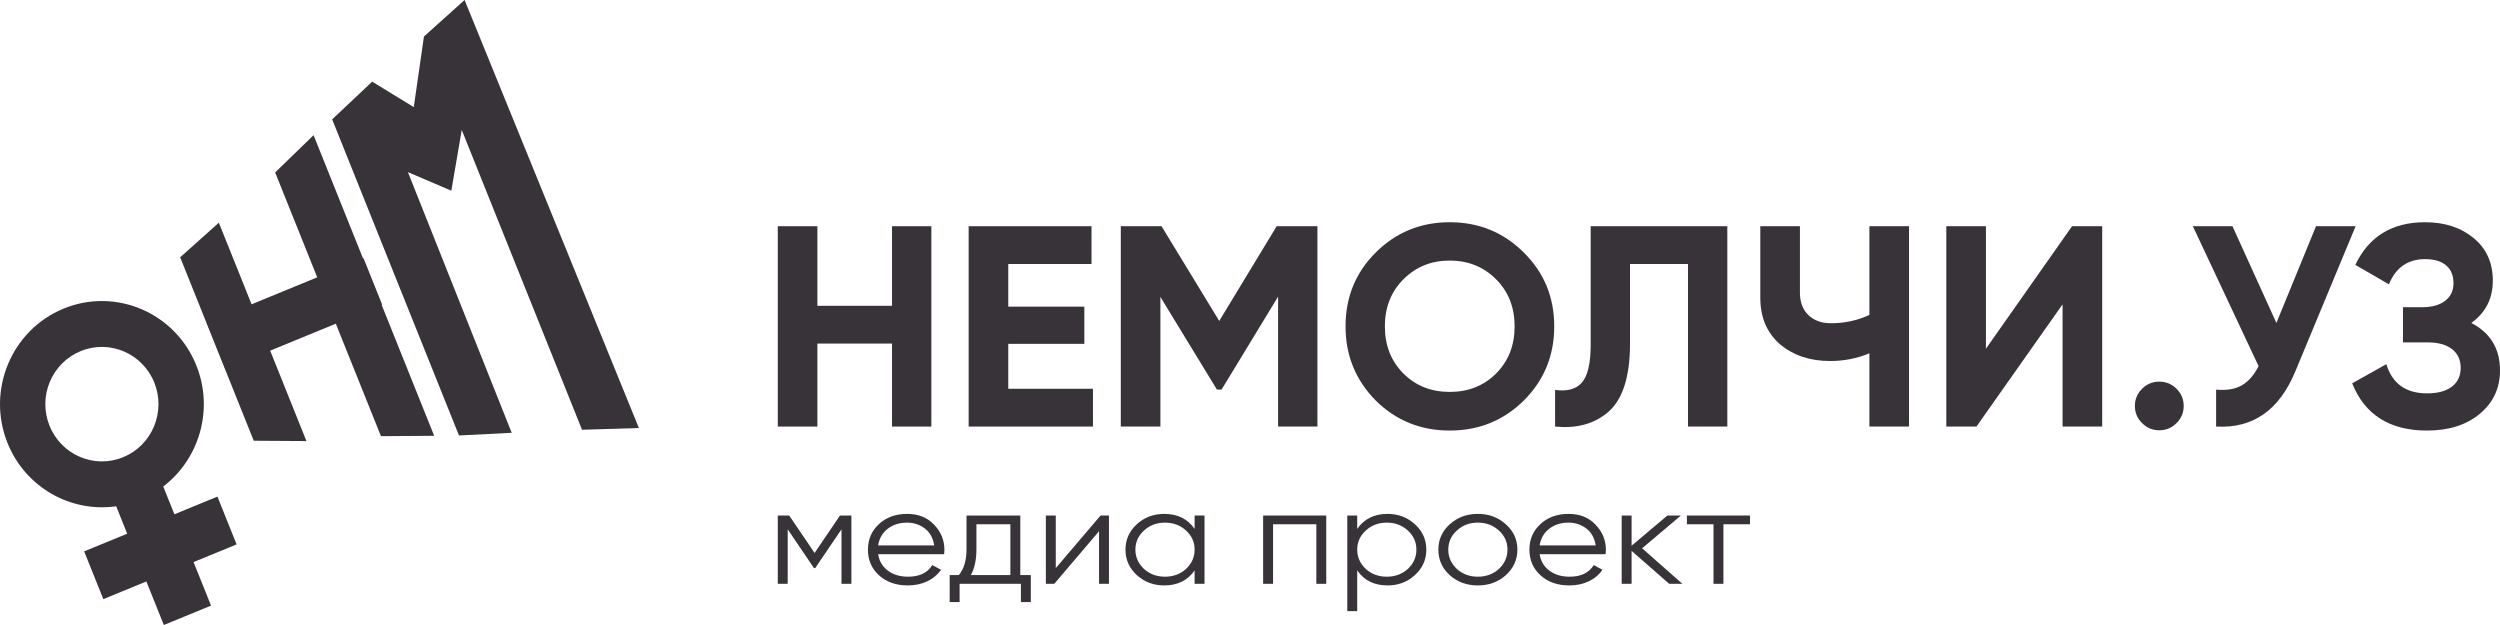
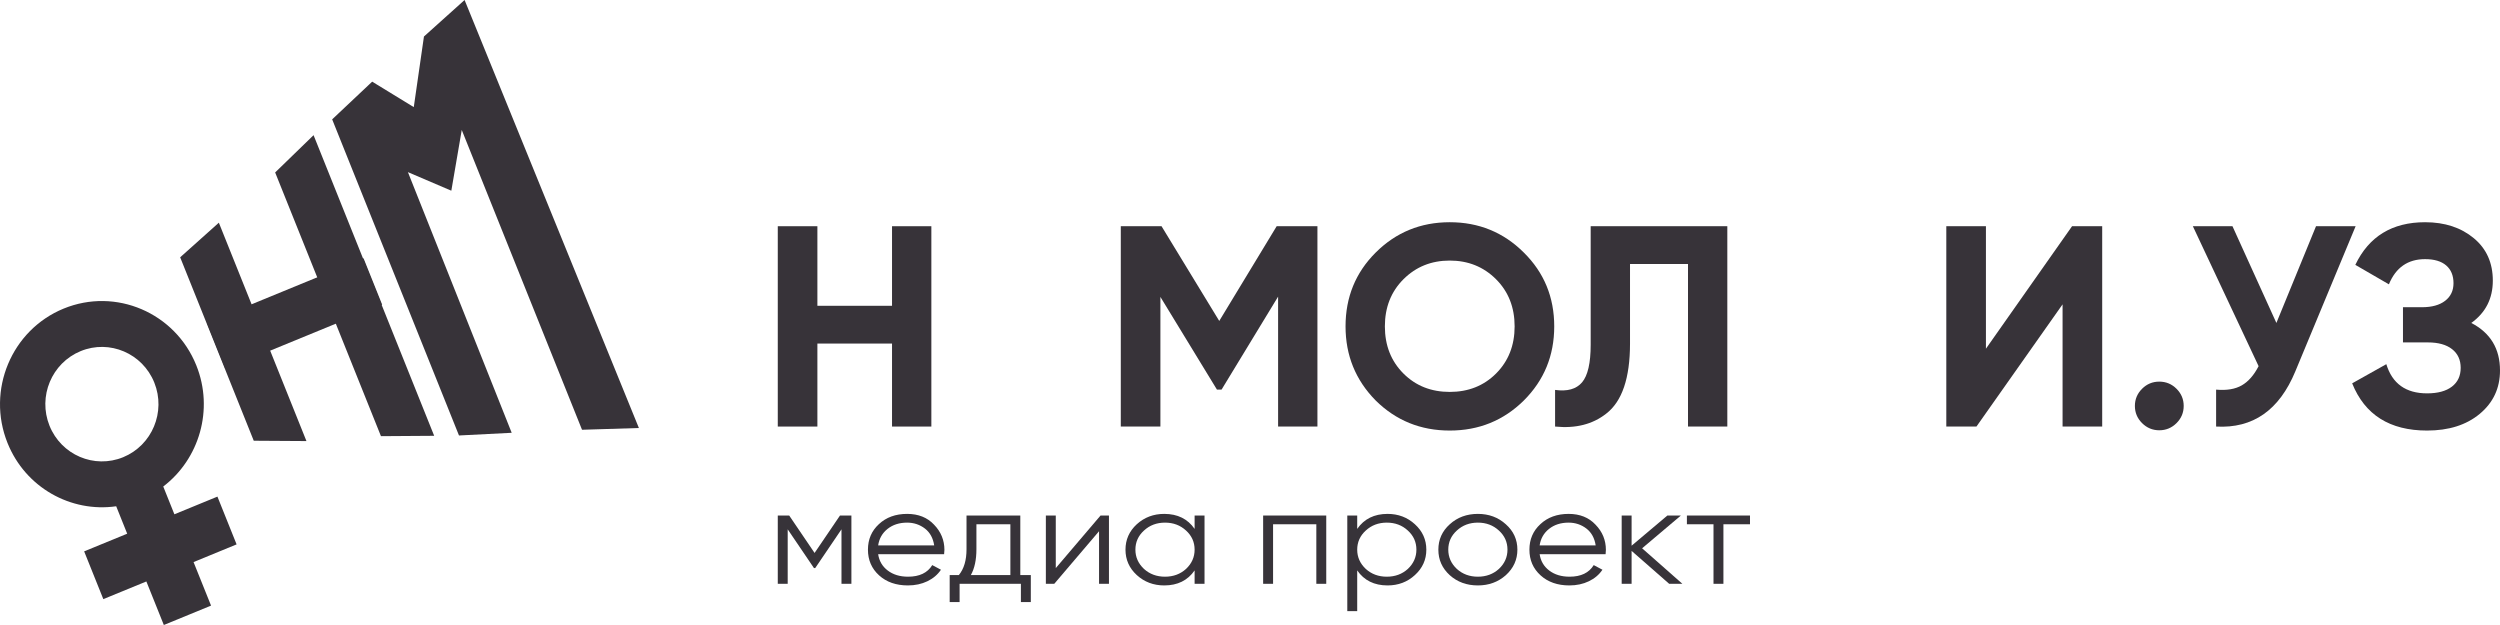
<svg xmlns="http://www.w3.org/2000/svg" width="180" height="45" viewBox="0 0 180 45" fill="none">
  <g clip-path="url(#clip0_2_578)">
    <path d="M64.226 22.017V16.288H67.058V30.712H64.226V24.736H58.852V30.712H56V16.288H58.852V22.017H64.226Z" fill="#373339" />
-     <path d="M72.596 24.757V27.992H78.693V30.712H69.743V16.288H78.59V19.008H72.596V22.078H78.073V24.757H72.596Z" fill="#373339" />
    <path d="M91.92 16.288H94.855V30.712H92.023V21.357L87.951 28.053H87.621L83.549 21.378V30.712H80.697V16.288H83.631L87.786 23.108L91.92 16.288Z" fill="#373339" />
    <path d="M109.715 28.836C108.254 30.279 106.476 31 104.382 31C102.287 31 100.51 30.279 99.049 28.836C97.602 27.367 96.879 25.588 96.879 23.5C96.879 21.398 97.602 19.627 99.049 18.184C100.51 16.728 102.287 16 104.382 16C106.476 16 108.254 16.728 109.715 18.184C111.175 19.627 111.905 21.398 111.905 23.5C111.905 25.602 111.175 27.38 109.715 28.836ZM101.054 26.9C101.936 27.779 103.045 28.218 104.382 28.218C105.718 28.218 106.827 27.779 107.71 26.9C108.605 26.007 109.053 24.873 109.053 23.5C109.053 22.127 108.605 20.993 107.71 20.1C106.814 19.208 105.705 18.761 104.382 18.761C103.059 18.761 101.95 19.208 101.054 20.1C100.158 20.993 99.711 22.127 99.711 23.5C99.711 24.873 100.158 26.007 101.054 26.9Z" fill="#373339" />
    <path d="M111.966 30.712V28.074C112.848 28.198 113.495 28.015 113.909 27.528C114.322 27.04 114.529 26.137 114.529 24.819V16.288H124.367V30.712H121.536V19.008H117.361V24.736C117.361 27.223 116.789 28.905 115.645 29.784C114.666 30.553 113.44 30.862 111.966 30.712Z" fill="#373339" />
-     <path d="M134.596 22.676V16.288H137.449V30.712H134.596V25.437C133.715 25.808 132.771 25.993 131.765 25.993C130.318 25.993 129.112 25.588 128.148 24.778C127.211 23.953 126.742 22.841 126.742 21.44V16.288H129.595V21.069C129.595 21.755 129.798 22.295 130.204 22.686C130.611 23.078 131.152 23.273 131.827 23.273C132.805 23.273 133.728 23.075 134.596 22.676Z" fill="#373339" />
    <path d="M151.358 30.712H148.505V21.913L142.304 30.712H140.134V16.288H142.987V25.107L149.188 16.288H151.358V30.712Z" fill="#373339" />
    <path d="M157.226 29.228C157.226 29.709 157.054 30.12 156.71 30.464C156.365 30.807 155.951 30.98 155.469 30.98C154.987 30.98 154.573 30.807 154.229 30.464C153.885 30.12 153.712 29.709 153.712 29.228C153.712 28.747 153.885 28.335 154.229 27.992C154.573 27.648 154.987 27.477 155.469 27.477C155.951 27.477 156.365 27.648 156.71 27.992C157.054 28.335 157.226 28.747 157.226 29.228Z" fill="#373339" />
    <path d="M163.9 23.253L166.753 16.288H169.605L165.265 26.735C164.107 29.537 162.206 30.862 159.56 30.712V28.053C160.318 28.122 160.935 28.019 161.41 27.745C161.885 27.47 162.288 27.01 162.619 26.364L157.886 16.288H160.738L163.9 23.253Z" fill="#373339" />
    <path d="M177.933 23.253C179.311 23.967 180 25.107 180 26.673C180 27.95 179.511 28.995 178.533 29.805C177.568 30.602 176.308 31 174.75 31C172.063 31 170.265 29.867 169.356 27.6L171.815 26.22C172.243 27.621 173.221 28.322 174.75 28.322C175.522 28.322 176.118 28.16 176.538 27.837C176.958 27.515 177.169 27.065 177.169 26.488C177.169 25.91 176.962 25.461 176.549 25.138C176.135 24.815 175.557 24.654 174.813 24.654H173.014V22.12H174.378C175.095 22.12 175.653 21.965 176.052 21.656C176.452 21.347 176.652 20.925 176.652 20.389C176.652 19.839 176.476 19.413 176.125 19.111C175.773 18.809 175.267 18.658 174.606 18.658C173.365 18.658 172.497 19.263 172.001 20.471L169.583 19.07C170.561 17.023 172.235 16 174.606 16C176.025 16 177.196 16.385 178.119 17.154C179.028 17.91 179.483 18.926 179.483 20.203C179.483 21.495 178.967 22.511 177.933 23.253Z" fill="#373339" />
    <path fill-rule="evenodd" clip-rule="evenodd" d="M22.577 9.732L19.811 12.417L27.429 31.404L31.261 31.378L22.577 9.732Z" fill="#373339" />
    <path fill-rule="evenodd" clip-rule="evenodd" d="M26.175 18.597L27.514 21.935L16.232 26.57L14.893 23.232L26.175 18.597Z" fill="#373339" />
    <path fill-rule="evenodd" clip-rule="evenodd" d="M15.757 16.034L12.972 18.526L18.27 31.733L22.064 31.757L15.757 16.034Z" fill="#373339" />
    <path fill-rule="evenodd" clip-rule="evenodd" d="M33.047 31.354L23.916 8.594L26.797 5.879L29.792 7.713L30.524 2.629L33.45 0L46 30.816L41.906 30.943L33.246 9.357L32.496 13.73L29.37 12.394L36.842 31.161L33.047 31.354Z" fill="#373339" />
    <path fill-rule="evenodd" clip-rule="evenodd" d="M8.366 36.451C5.111 36.919 1.832 35.113 0.54 31.892C-0.983 28.095 0.827 23.763 4.578 22.221C8.329 20.68 12.612 22.511 14.135 26.307C15.413 29.491 14.346 33.053 11.754 35.029L12.556 37.029L15.655 35.756L17.035 39.196L13.936 40.469L15.195 43.604L11.796 45L10.538 41.865L7.439 43.137L6.059 39.698L9.158 38.426L8.366 36.451V36.451ZM5.806 25.281C7.888 24.425 10.265 25.442 11.111 27.549C11.956 29.657 10.952 32.062 8.87 32.918C6.786 33.773 4.409 32.757 3.564 30.65C2.718 28.542 3.723 26.137 5.806 25.281Z" fill="#373339" />
    <path d="M60.479 37.118H61.301V42.034H60.587V38.111L58.694 40.903H58.607L56.714 38.111V42.034H56V37.118H56.822L58.65 39.812L60.479 37.118Z" fill="#373339" />
    <path d="M65.315 37C66.123 37 66.768 37.259 67.252 37.776C67.749 38.288 67.998 38.894 67.998 39.595C67.998 39.628 67.99 39.73 67.976 39.9H63.227C63.299 40.392 63.53 40.785 63.92 41.08C64.309 41.375 64.796 41.522 65.38 41.522C66.202 41.522 66.782 41.244 67.122 40.687L67.749 41.021C67.511 41.375 67.184 41.652 66.77 41.851C66.355 42.051 65.888 42.151 65.369 42.151C64.518 42.151 63.826 41.909 63.292 41.424C62.758 40.939 62.492 40.323 62.492 39.576C62.492 38.835 62.755 38.222 63.281 37.738C63.808 37.246 64.486 37 65.315 37ZM65.315 37.629C64.753 37.629 64.282 37.78 63.903 38.081C63.525 38.383 63.299 38.779 63.227 39.271H67.262C67.183 38.746 66.963 38.344 66.603 38.062C66.227 37.773 65.798 37.629 65.315 37.629Z" fill="#373339" />
    <path d="M73.462 37.118V41.404H74.219V43.351H73.505V42.034H69.091V43.351H68.377V41.404H69.037C69.405 40.959 69.589 40.339 69.589 39.547V37.118H73.462ZM69.902 41.404H72.747V37.747H70.302V39.547C70.302 40.307 70.169 40.926 69.902 41.404Z" fill="#373339" />
    <path d="M76.016 40.903L79.239 37.118H79.845V42.034H79.131V38.248L75.907 42.034H75.302V37.118H76.016V40.903Z" fill="#373339" />
    <path d="M86.012 38.081V37.118H86.726V42.034H86.012V41.07C85.514 41.791 84.786 42.151 83.826 42.151C83.055 42.151 82.395 41.903 81.847 41.404C81.306 40.906 81.035 40.297 81.035 39.576C81.035 38.855 81.306 38.245 81.847 37.747C82.395 37.249 83.055 37 83.826 37C84.786 37 85.514 37.361 86.012 38.081ZM82.366 40.962C82.777 41.335 83.282 41.522 83.881 41.522C84.479 41.522 84.984 41.335 85.395 40.962C85.806 40.575 86.012 40.113 86.012 39.576C86.012 39.032 85.806 38.573 85.395 38.199C84.984 37.819 84.479 37.629 83.881 37.629C83.282 37.629 82.777 37.819 82.366 38.199C81.955 38.573 81.749 39.032 81.749 39.576C81.749 40.113 81.955 40.575 82.366 40.962Z" fill="#373339" />
    <path d="M90.946 37.118H95.49V42.034H94.776V37.747H91.661V42.034H90.946V37.118Z" fill="#373339" />
    <path d="M99.904 37C100.676 37 101.332 37.249 101.874 37.747C102.421 38.245 102.696 38.855 102.696 39.576C102.696 40.297 102.421 40.906 101.874 41.404C101.332 41.903 100.676 42.151 99.904 42.151C98.946 42.151 98.217 41.791 97.719 41.07V44H97.005V37.118H97.719V38.081C98.217 37.361 98.946 37 99.904 37ZM98.336 40.962C98.747 41.335 99.252 41.522 99.85 41.522C100.449 41.522 100.954 41.335 101.365 40.962C101.776 40.575 101.981 40.113 101.981 39.576C101.981 39.032 101.776 38.573 101.365 38.199C100.954 37.819 100.449 37.629 99.85 37.629C99.252 37.629 98.747 37.819 98.336 38.199C97.925 38.573 97.719 39.032 97.719 39.576C97.719 40.113 97.925 40.575 98.336 40.962Z" fill="#373339" />
    <path d="M108.419 41.414C107.864 41.906 107.193 42.151 106.407 42.151C105.606 42.151 104.932 41.906 104.384 41.414C103.836 40.916 103.562 40.303 103.562 39.576C103.562 38.849 103.836 38.239 104.384 37.747C104.932 37.249 105.606 37 106.407 37C107.2 37 107.871 37.249 108.419 37.747C108.974 38.239 109.252 38.849 109.252 39.576C109.252 40.297 108.974 40.91 108.419 41.414ZM104.892 40.962C105.303 41.335 105.808 41.522 106.407 41.522C107.005 41.522 107.51 41.335 107.921 40.962C108.333 40.575 108.538 40.113 108.538 39.576C108.538 39.032 108.333 38.573 107.921 38.199C107.51 37.819 107.005 37.629 106.407 37.629C105.808 37.629 105.303 37.819 104.892 38.199C104.481 38.573 104.276 39.032 104.276 39.576C104.276 40.113 104.481 40.575 104.892 40.962Z" fill="#373339" />
    <path d="M112.942 37C113.749 37 114.395 37.259 114.878 37.776C115.376 38.288 115.624 38.894 115.624 39.595C115.624 39.628 115.617 39.73 115.603 39.9H110.854C110.926 40.392 111.157 40.785 111.546 41.08C111.936 41.375 112.423 41.522 113.007 41.522C113.829 41.522 114.409 41.244 114.748 40.687L115.376 41.021C115.138 41.375 114.812 41.652 114.397 41.851C113.982 42.051 113.515 42.151 112.995 42.151C112.145 42.151 111.452 41.909 110.919 41.424C110.385 40.939 110.118 40.323 110.118 39.576C110.118 38.835 110.381 38.222 110.908 37.738C111.434 37.246 112.112 37 112.942 37ZM112.942 37.629C112.379 37.629 111.908 37.78 111.53 38.081C111.151 38.383 110.926 38.779 110.854 39.271H114.889C114.809 38.746 114.59 38.344 114.229 38.062C113.854 37.773 113.425 37.629 112.942 37.629Z" fill="#373339" />
    <path d="M118.232 39.477L121.131 42.034H120.18L117.475 39.664V42.034H116.761V37.118H117.475V39.291L120.05 37.118H121.023L118.232 39.477Z" fill="#373339" />
    <path d="M121.457 37.118H126V37.747H124.086V42.034H123.372V37.747H121.457V37.118Z" fill="#373339" />
  </g>
  <defs>
    <clipPath id="clip0_2_578">
      <rect width="180" height="45" fill="white" />
    </clipPath>
  </defs>
</svg>